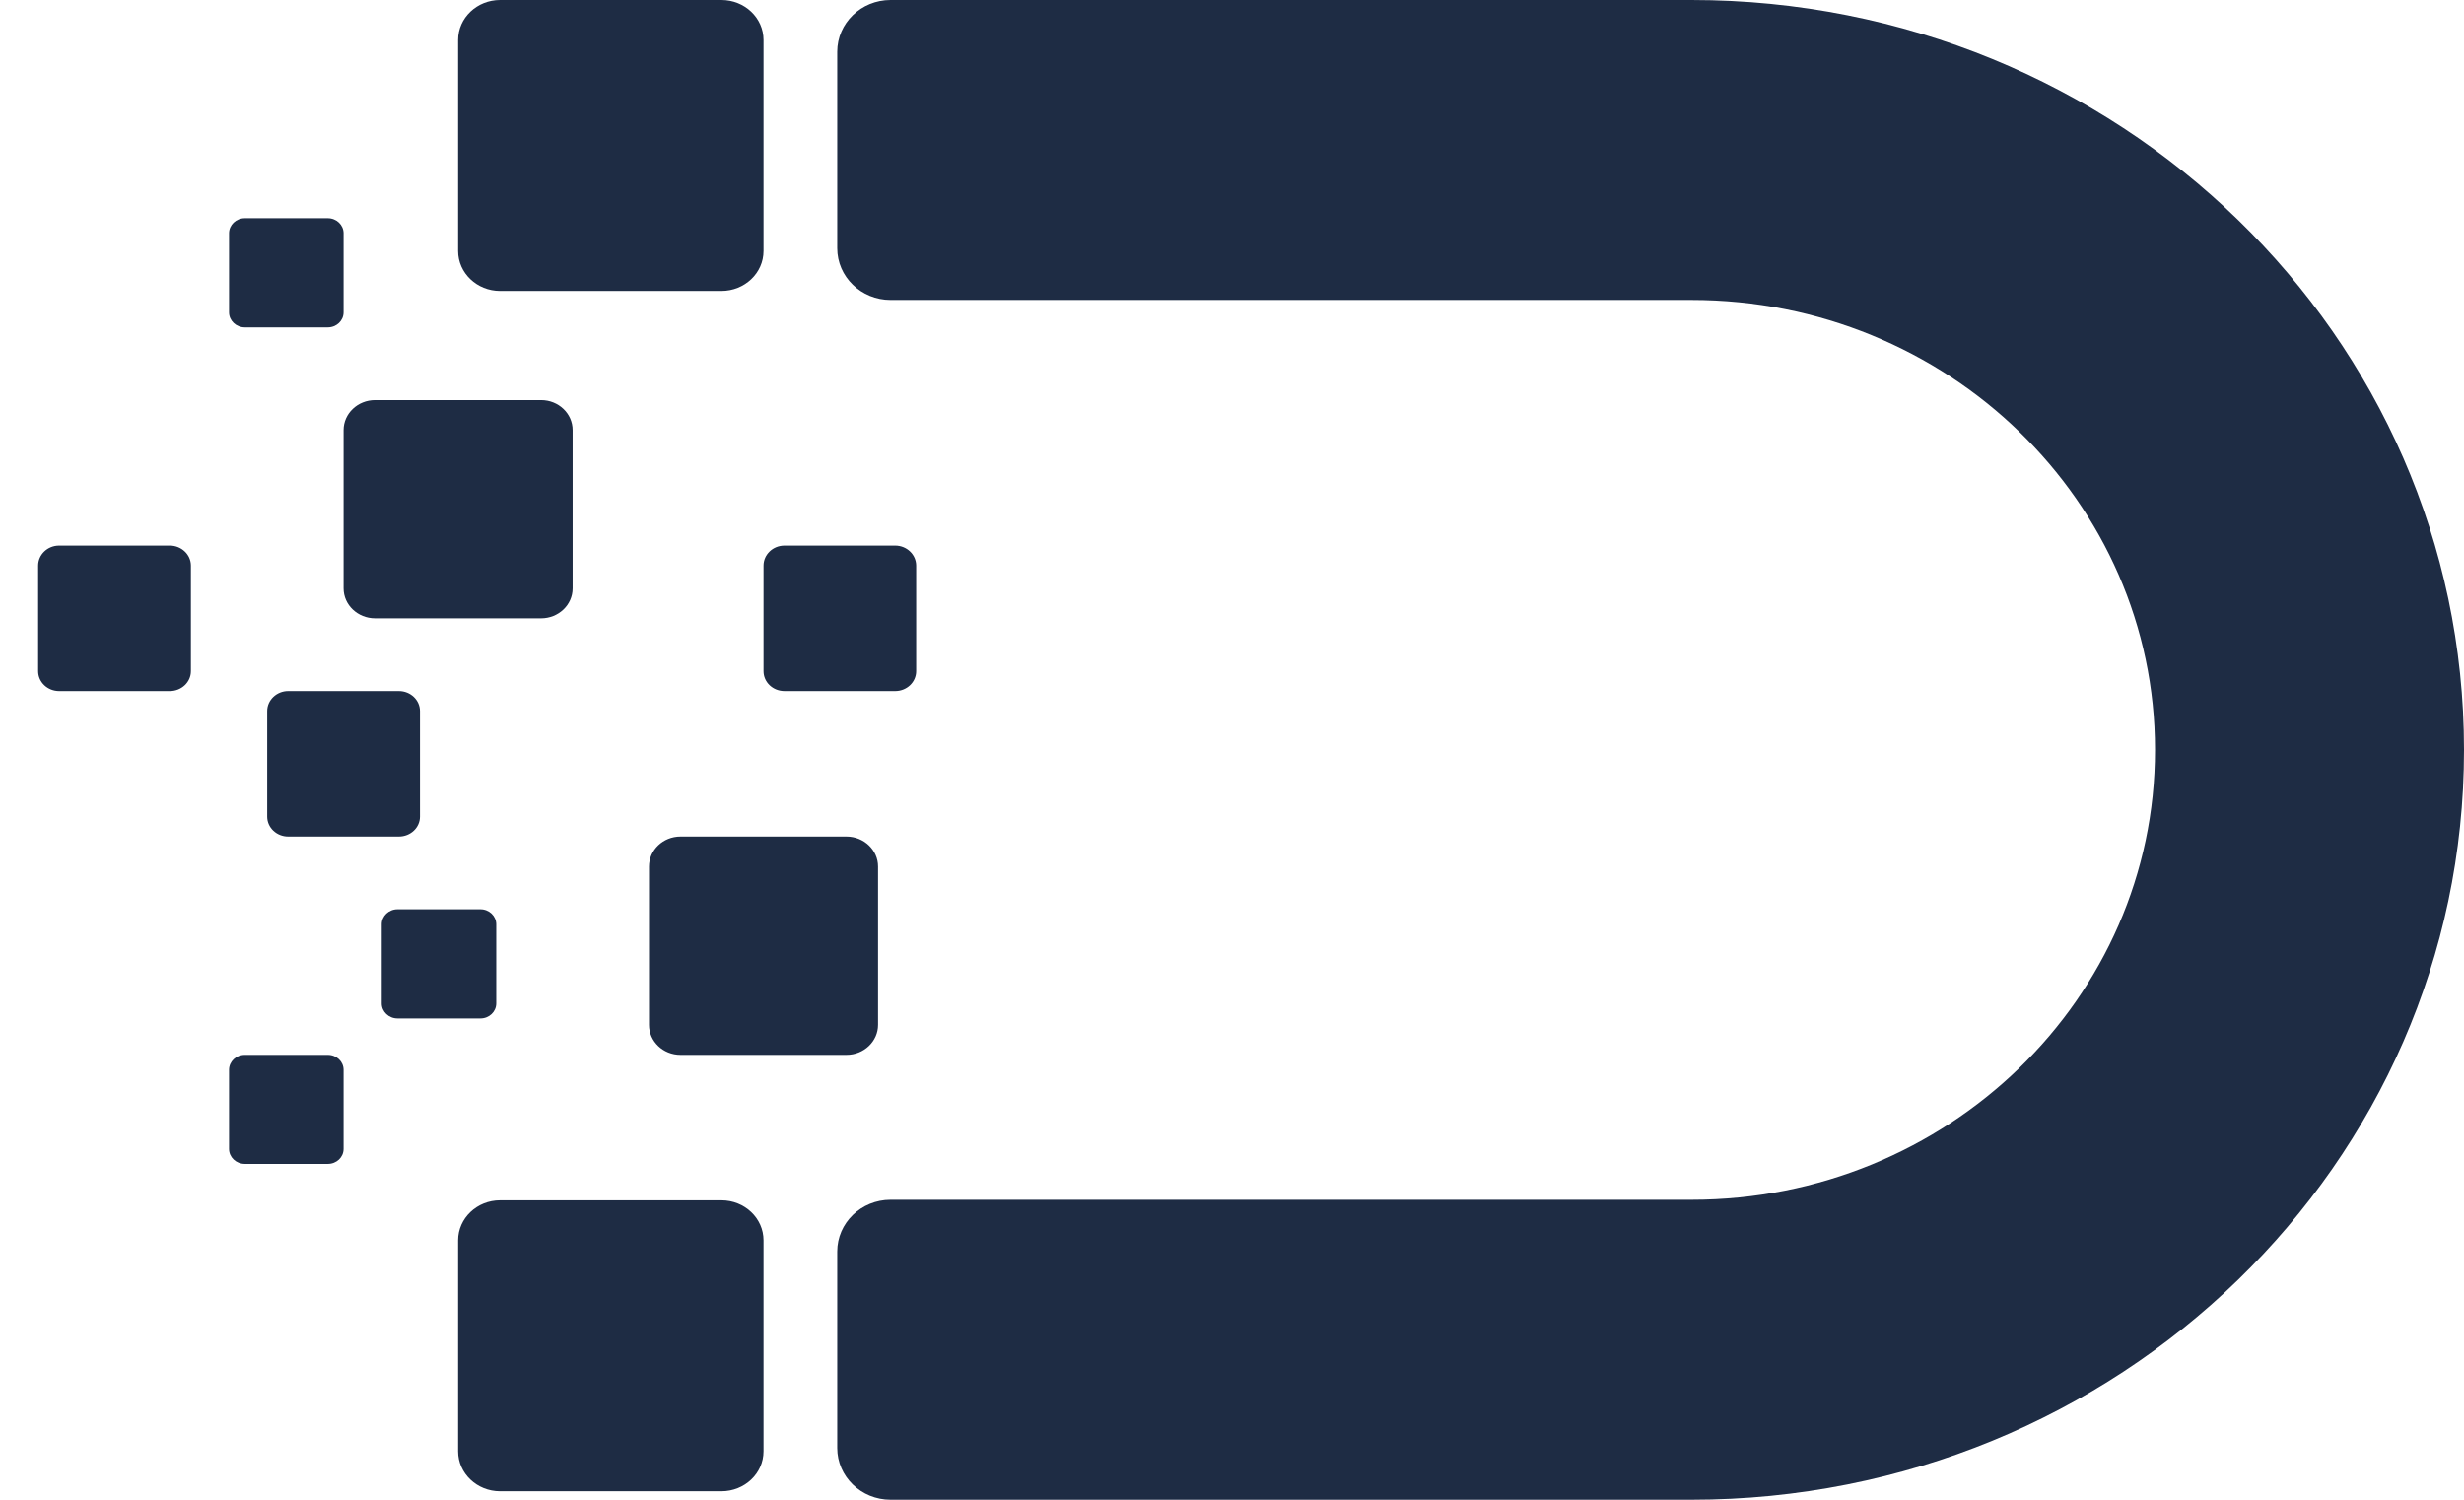
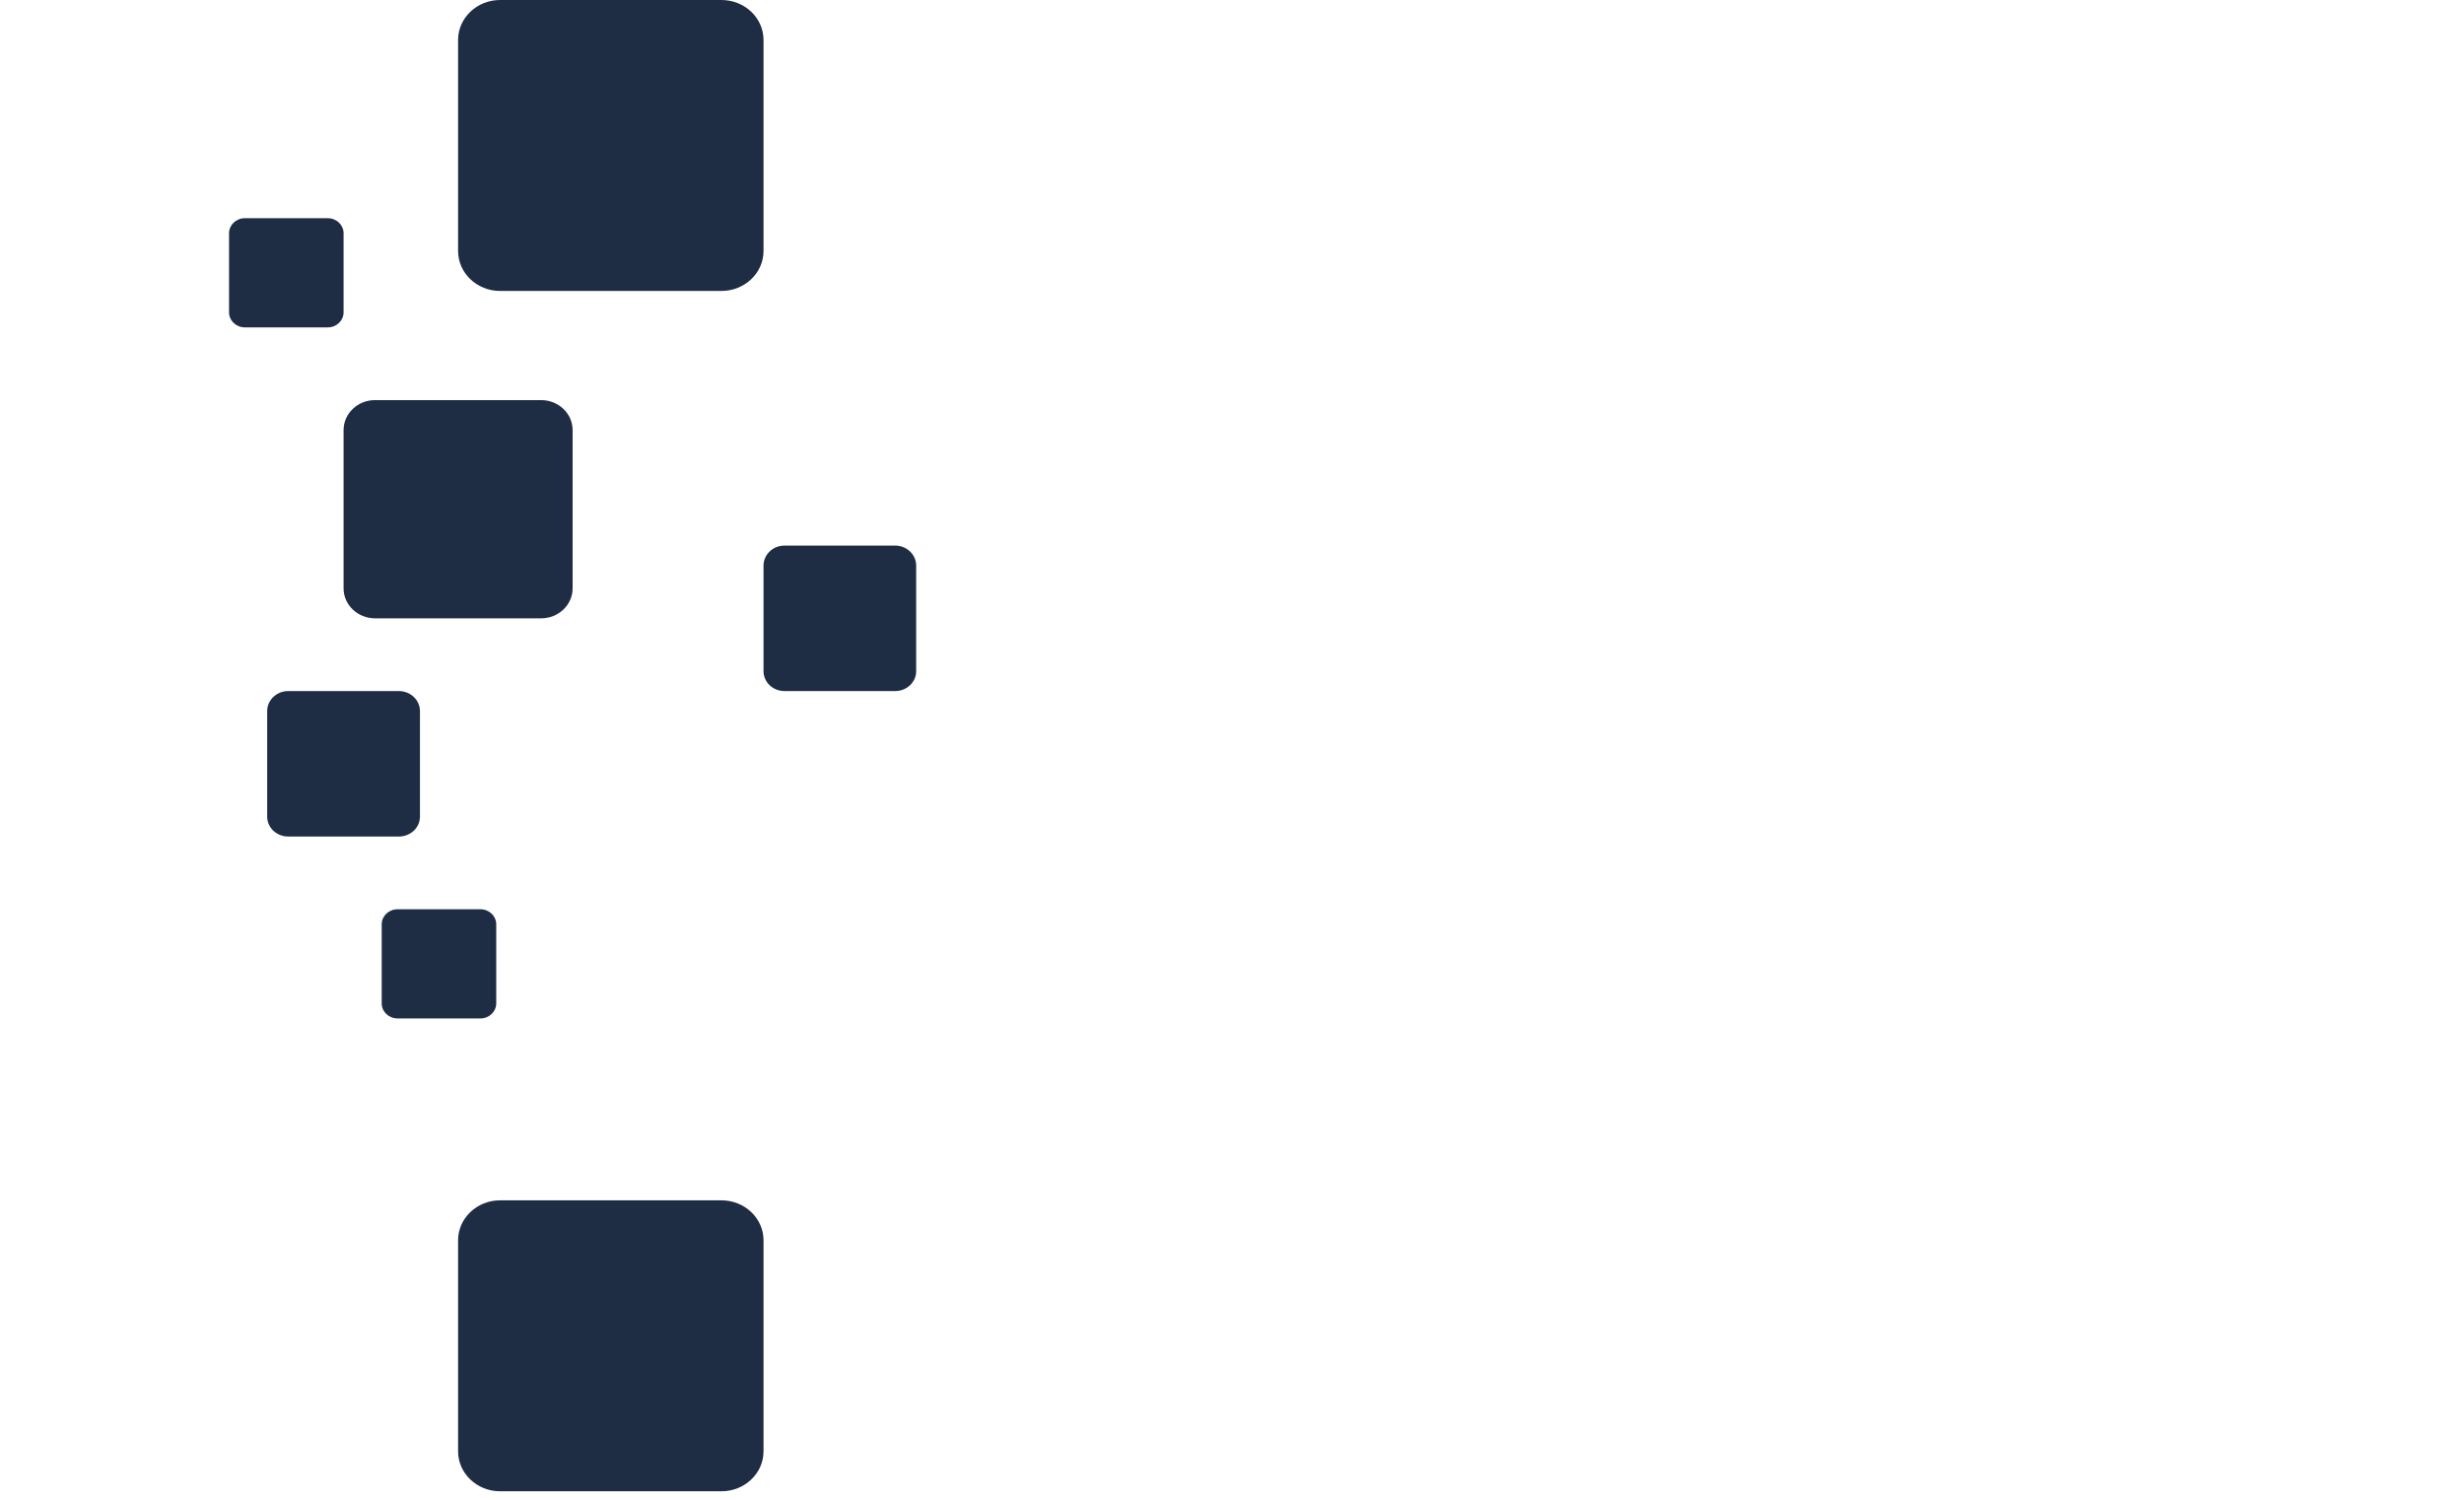
<svg xmlns="http://www.w3.org/2000/svg" width="23" height="14" viewBox="0 0 23 14" fill="none">
-   <path d="M6.058 8.089C6.058 7.935 6.189 7.809 6.352 7.809H7.901C8.064 7.809 8.196 7.935 8.196 8.089V9.567C8.196 9.721 8.064 9.847 7.901 9.847H6.352C6.189 9.847 6.058 9.721 6.058 9.567V8.089Z" fill="#1E2C44" />
  <path d="M3.207 4.015C3.207 3.86 3.339 3.735 3.501 3.735H5.051C5.213 3.735 5.345 3.86 5.345 4.015V5.492C5.345 5.647 5.213 5.772 5.051 5.772H3.501C3.339 5.772 3.207 5.647 3.207 5.492V4.015Z" fill="#1E2C44" />
  <path d="M7.127 5.28C7.127 5.177 7.214 5.093 7.323 5.093H8.356C8.464 5.093 8.552 5.177 8.552 5.28V6.265C8.552 6.368 8.464 6.451 8.356 6.451H7.323C7.214 6.451 7.127 6.368 7.127 6.265V5.28Z" fill="#1E2C44" />
  <path d="M2.138 2.177C2.138 2.1 2.204 2.037 2.285 2.037H3.06C3.141 2.037 3.207 2.1 3.207 2.177V2.916C3.207 2.993 3.141 3.056 3.06 3.056H2.285C2.204 3.056 2.138 2.993 2.138 2.916V2.177Z" fill="#1E2C44" />
  <path d="M4.276 11.578C4.276 11.372 4.452 11.205 4.668 11.205H6.734C6.951 11.205 7.127 11.372 7.127 11.578V13.548C7.127 13.754 6.951 13.921 6.734 13.921H4.668C4.452 13.921 4.276 13.754 4.276 13.548V11.578Z" fill="#1E2C44" />
-   <path d="M15.789 0C19.772 0 23 3.134 23 7C23 10.866 19.772 14 15.789 14H8.313C8.038 14 7.815 13.784 7.815 13.517V11.683C7.815 11.416 8.038 11.2 8.313 11.2H15.789C18.179 11.2 20.116 9.32 20.116 7C20.116 4.68 18.179 2.8 15.789 2.8H8.313C8.038 2.8 7.815 2.584 7.815 2.317V0.483C7.815 0.216 8.038 0 8.313 0H15.789Z" fill="#1E2C44" />
-   <path d="M2.138 9.987C2.138 9.909 2.204 9.847 2.285 9.847H3.06C3.141 9.847 3.207 9.909 3.207 9.987V10.725C3.207 10.803 3.141 10.865 3.06 10.865H2.285C2.204 10.865 2.138 10.803 2.138 10.725V9.987Z" fill="#1E2C44" />
  <path d="M3.563 8.628C3.563 8.551 3.629 8.488 3.71 8.488H4.485C4.566 8.488 4.632 8.551 4.632 8.628V9.367C4.632 9.444 4.566 9.507 4.485 9.507H3.71C3.629 9.507 3.563 9.444 3.563 9.367V8.628Z" fill="#1E2C44" />
  <path d="M4.276 0.373C4.276 0.167 4.452 0 4.668 0H6.734C6.951 0 7.127 0.167 7.127 0.373V2.343C7.127 2.549 6.951 2.716 6.734 2.716H4.668C4.452 2.716 4.276 2.549 4.276 2.343V0.373Z" fill="#1E2C44" />
-   <path d="M0.356 5.28C0.356 5.177 0.444 5.093 0.552 5.093H1.585C1.694 5.093 1.782 5.177 1.782 5.28V6.265C1.782 6.368 1.694 6.451 1.585 6.451H0.552C0.444 6.451 0.356 6.368 0.356 6.265V5.28Z" fill="#1E2C44" />
  <path d="M2.494 6.638C2.494 6.535 2.582 6.451 2.69 6.451H3.723C3.832 6.451 3.92 6.535 3.92 6.638V7.623C3.92 7.726 3.832 7.809 3.723 7.809H2.69C2.582 7.809 2.494 7.726 2.494 7.623V6.638Z" fill="#1E2C44" />
</svg>